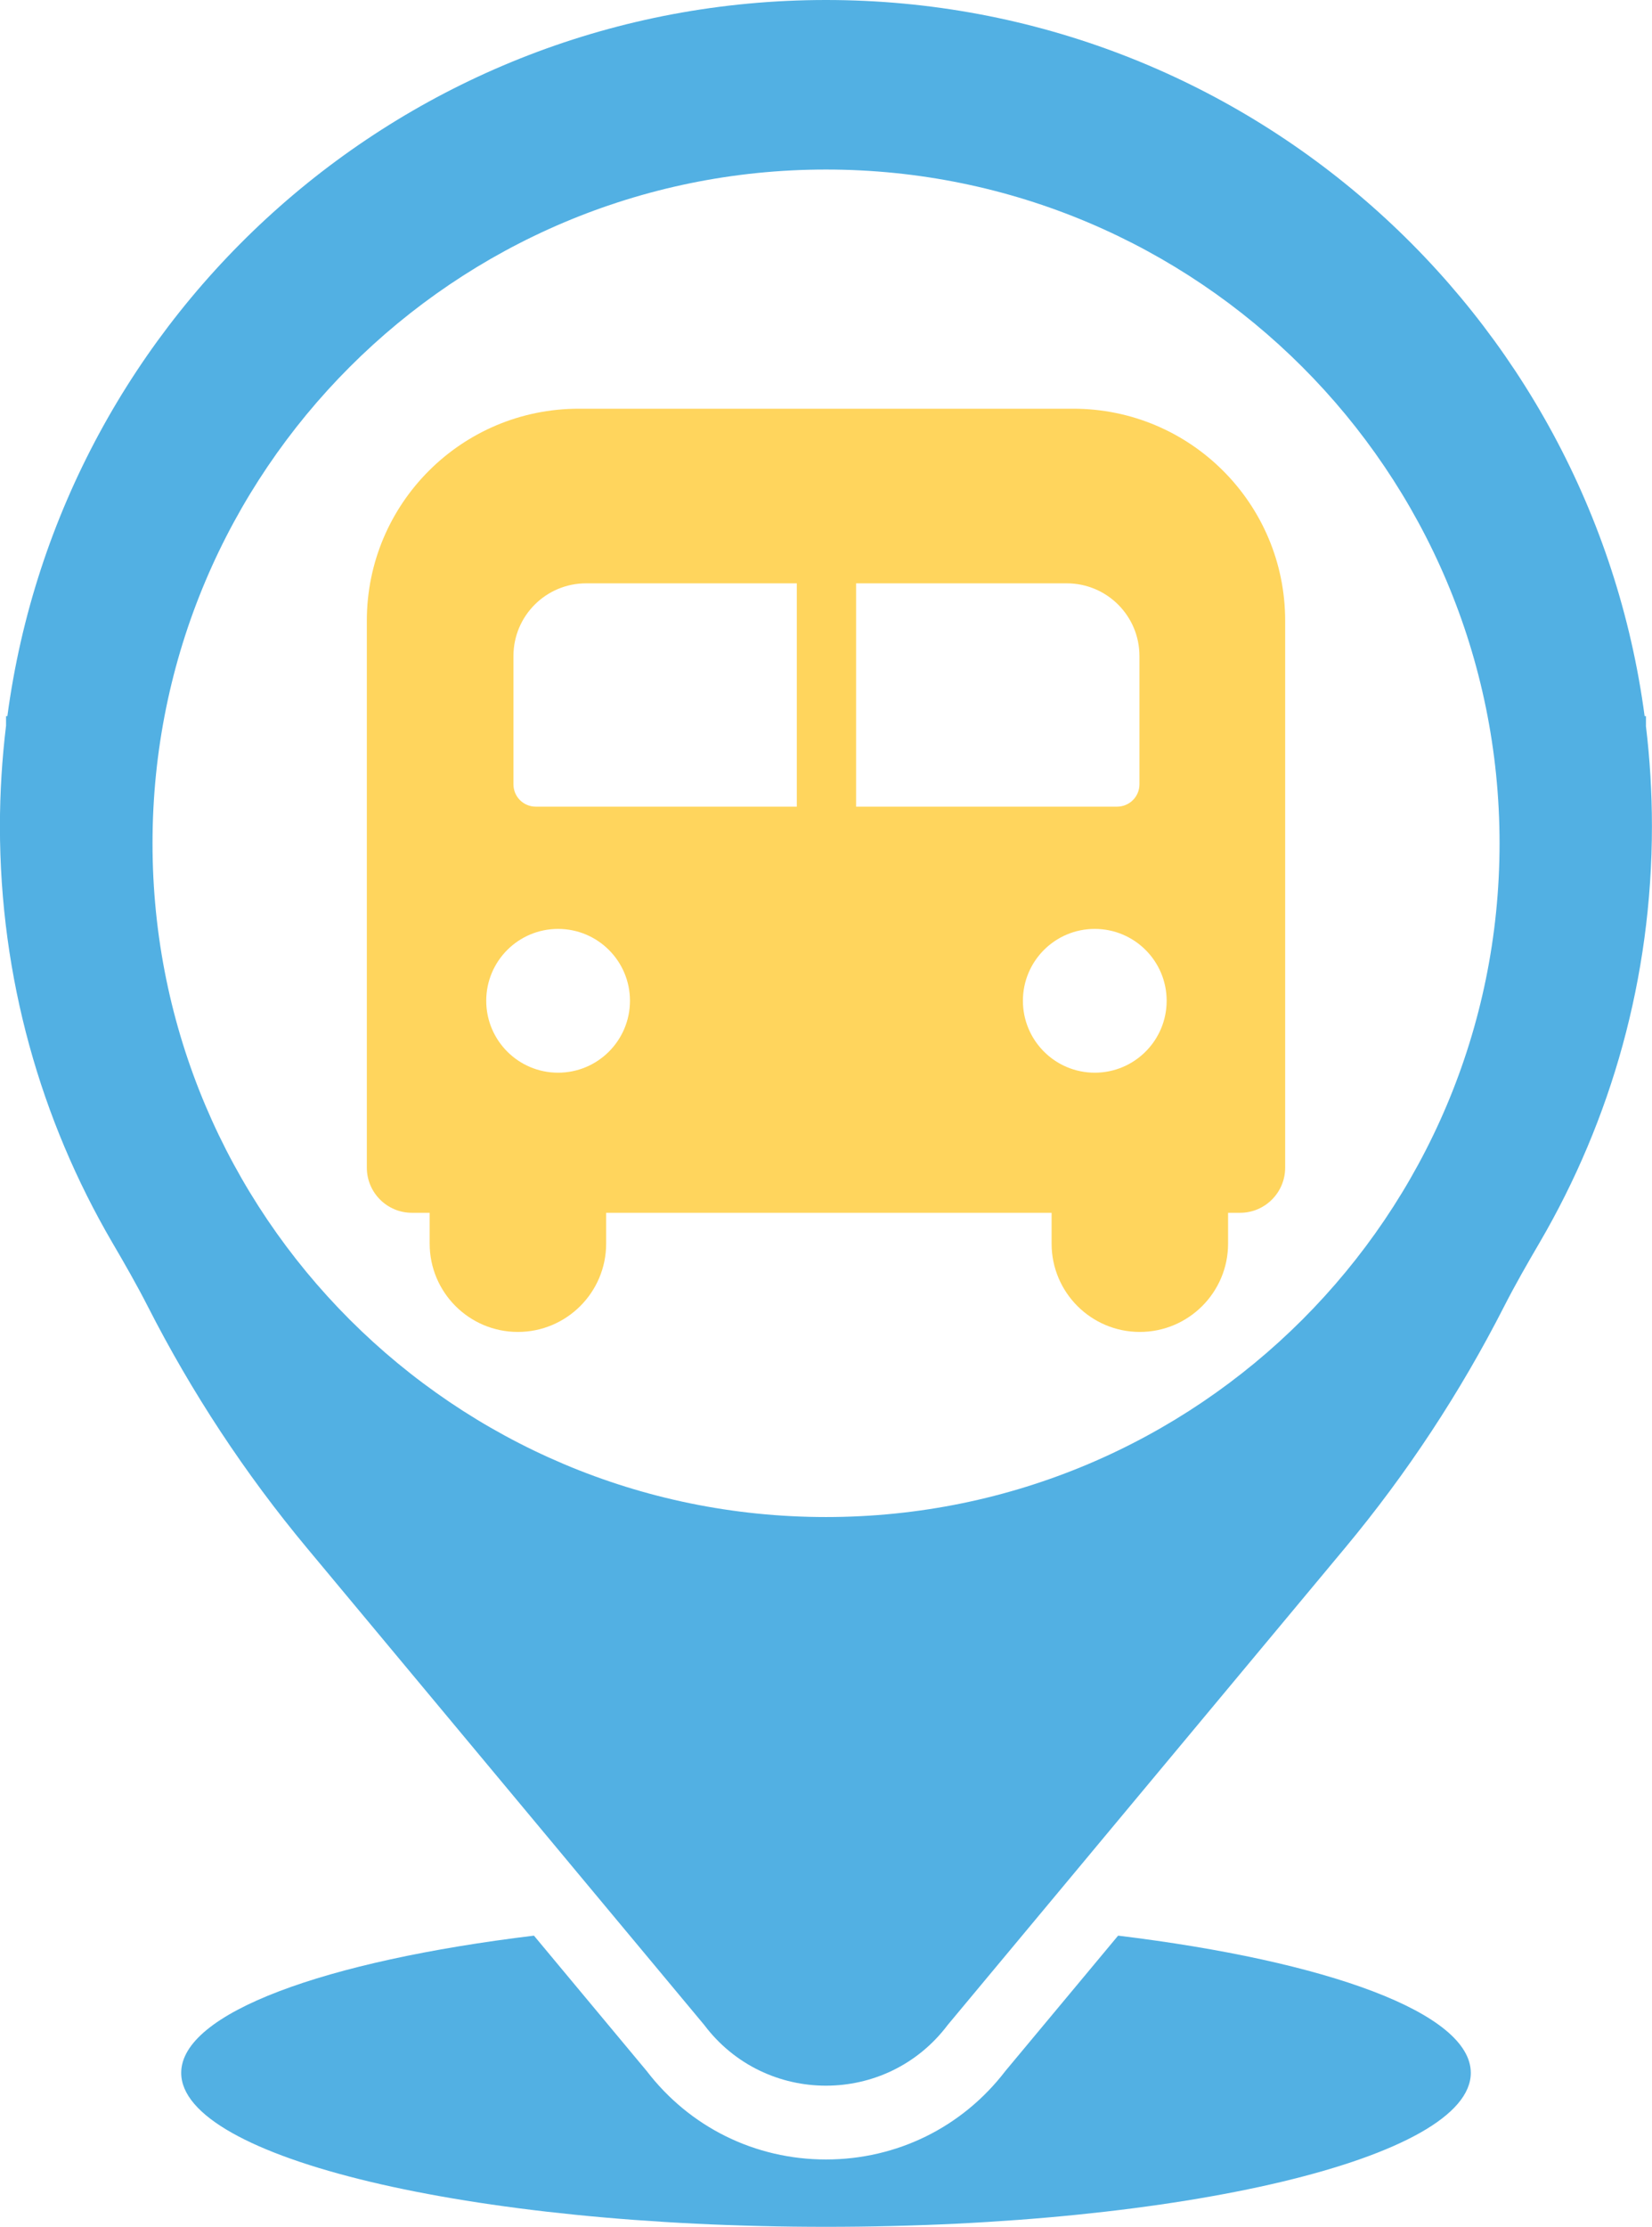
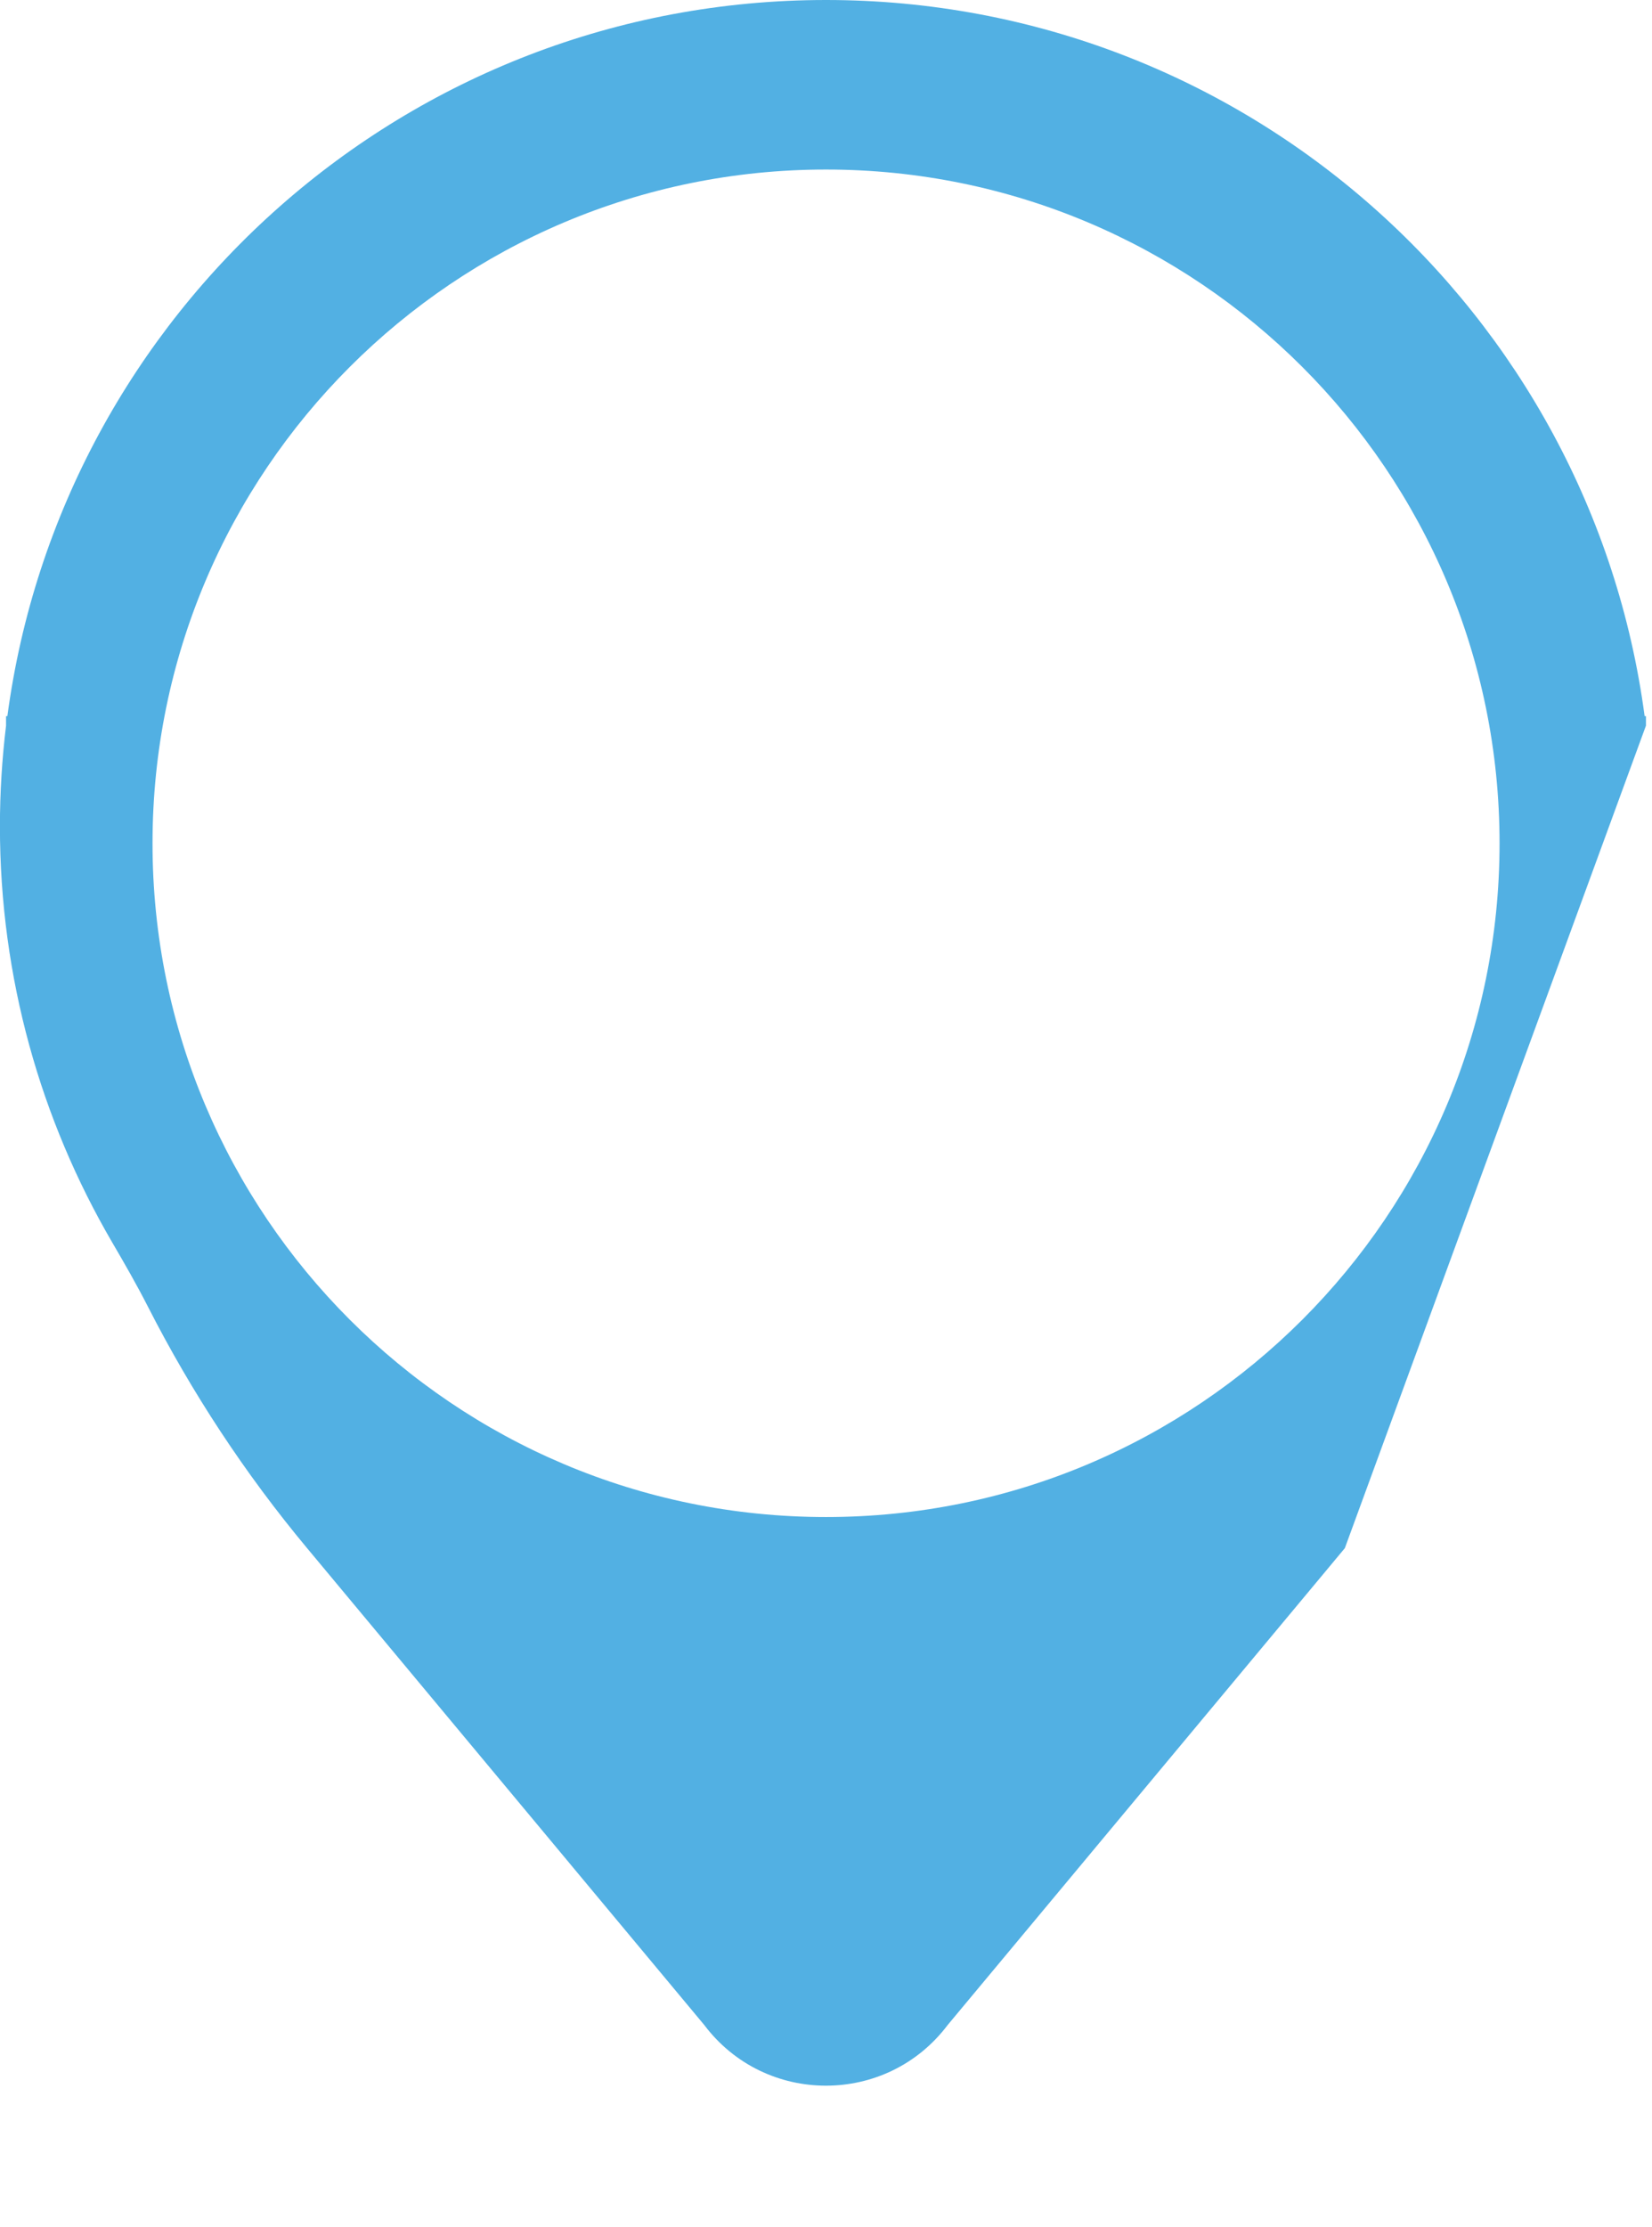
<svg xmlns="http://www.w3.org/2000/svg" version="1.1" width="224" height="301.84">
  <svg id="SvgjsSvg1009" data-name="Layer 1" viewBox="0 0 224 301.84">
    <defs>
      <style>
      .cls-1 {
        fill: #52b0e3;
      }

      .cls-1, .cls-2 {
        stroke-width: 0px;
      }

      .cls-2 {
        fill: #ffd55d;
      }
    </style>
    </defs>
-     <path class="cls-2" d="M145.53,55.4h-67.06c-15.87,0-28.73,12.86-28.73,28.73v74.14c0,3.38,2.74,6.12,6.11,6.12h2.41v4.18c0,6.61,5.36,11.97,11.96,11.97s11.97-5.36,11.97-11.97v-4.18h60.4v4.18c0,6.61,5.36,11.97,11.96,11.97s11.97-5.36,11.97-11.97v-4.18h1.63c3.37,0,6.11-2.74,6.11-6.12v-74.14c0-15.87-12.86-28.73-28.73-28.73ZM75.67,145.4c-5.38,0-9.74-4.37-9.74-9.75s4.36-9.74,9.74-9.74,9.75,4.36,9.75,9.74-4.36,9.75-9.75,9.75ZM108.04,109.34h-35.39c-1.68,0-3.03-1.35-3.03-3.03v-17.39c0-5.44,4.41-9.85,9.85-9.85h28.57v30.27ZM116.08,79.07h28.57c5.44,0,9.85,4.41,9.85,9.85v17.39c0,1.68-1.36,3.03-3.03,3.03h-35.39v-30.27ZM148.44,145.4c-5.38,0-9.74-4.37-9.74-9.75s4.36-9.74,9.74-9.74,9.75,4.36,9.75,9.74-4.36,9.75-9.75,9.75Z" />
    <g>
-       <path class="cls-1" d="M223.18,98.36c0-.43,0-.86,0-1.29h-.18C215.71,42.27,168.8,0,112,0S8.3,42.27,1,97.07h-.18c0,.43,0,.86,0,1.29-.54,4.47-.83,9.02-.83,13.64,0,20.56,5.55,39.82,15.21,56.38,1.68,2.87,3.34,5.76,4.85,8.72,5.92,11.61,13.14,22.61,21.59,32.75l53.85,64.63c8.27,10.97,24.74,10.97,33.01,0l53.85-64.63c8.45-10.14,15.67-21.14,21.59-32.75,1.51-2.96,3.17-5.85,4.85-8.72,9.66-16.56,15.2-35.82,15.2-56.38,0-4.62-.28-9.17-.82-13.64ZM112,205.63c-50.43,0-91.32-40.89-91.32-91.32S61.57,22.98,112,22.98s91.33,40.89,91.33,91.33-40.89,91.32-91.33,91.32Z" />
-       <path class="cls-1" d="M199.43,280.97c0,11.53-39.14,20.87-87.43,20.87s-87.43-9.34-87.43-20.87c0-8.12,19.44-15.16,47.83-18.6l15.28,18.34c5.85,7.63,14.7,12,24.32,12s18.48-4.37,24.33-12l15.28-18.34c28.38,3.45,47.82,10.48,47.82,18.6Z" />
+       <path class="cls-1" d="M223.18,98.36c0-.43,0-.86,0-1.29h-.18C215.71,42.27,168.8,0,112,0S8.3,42.27,1,97.07h-.18c0,.43,0,.86,0,1.29-.54,4.47-.83,9.02-.83,13.64,0,20.56,5.55,39.82,15.21,56.38,1.68,2.87,3.34,5.76,4.85,8.72,5.92,11.61,13.14,22.61,21.59,32.75l53.85,64.63c8.27,10.97,24.74,10.97,33.01,0l53.85-64.63ZM112,205.63c-50.43,0-91.32-40.89-91.32-91.32S61.57,22.98,112,22.98s91.33,40.89,91.33,91.33-40.89,91.32-91.33,91.32Z" />
    </g>
  </svg>
  <style>@media (prefers-color-scheme: light) { :root { filter: none; } }
@media (prefers-color-scheme: dark) { :root { filter: none; } }
</style>
</svg>